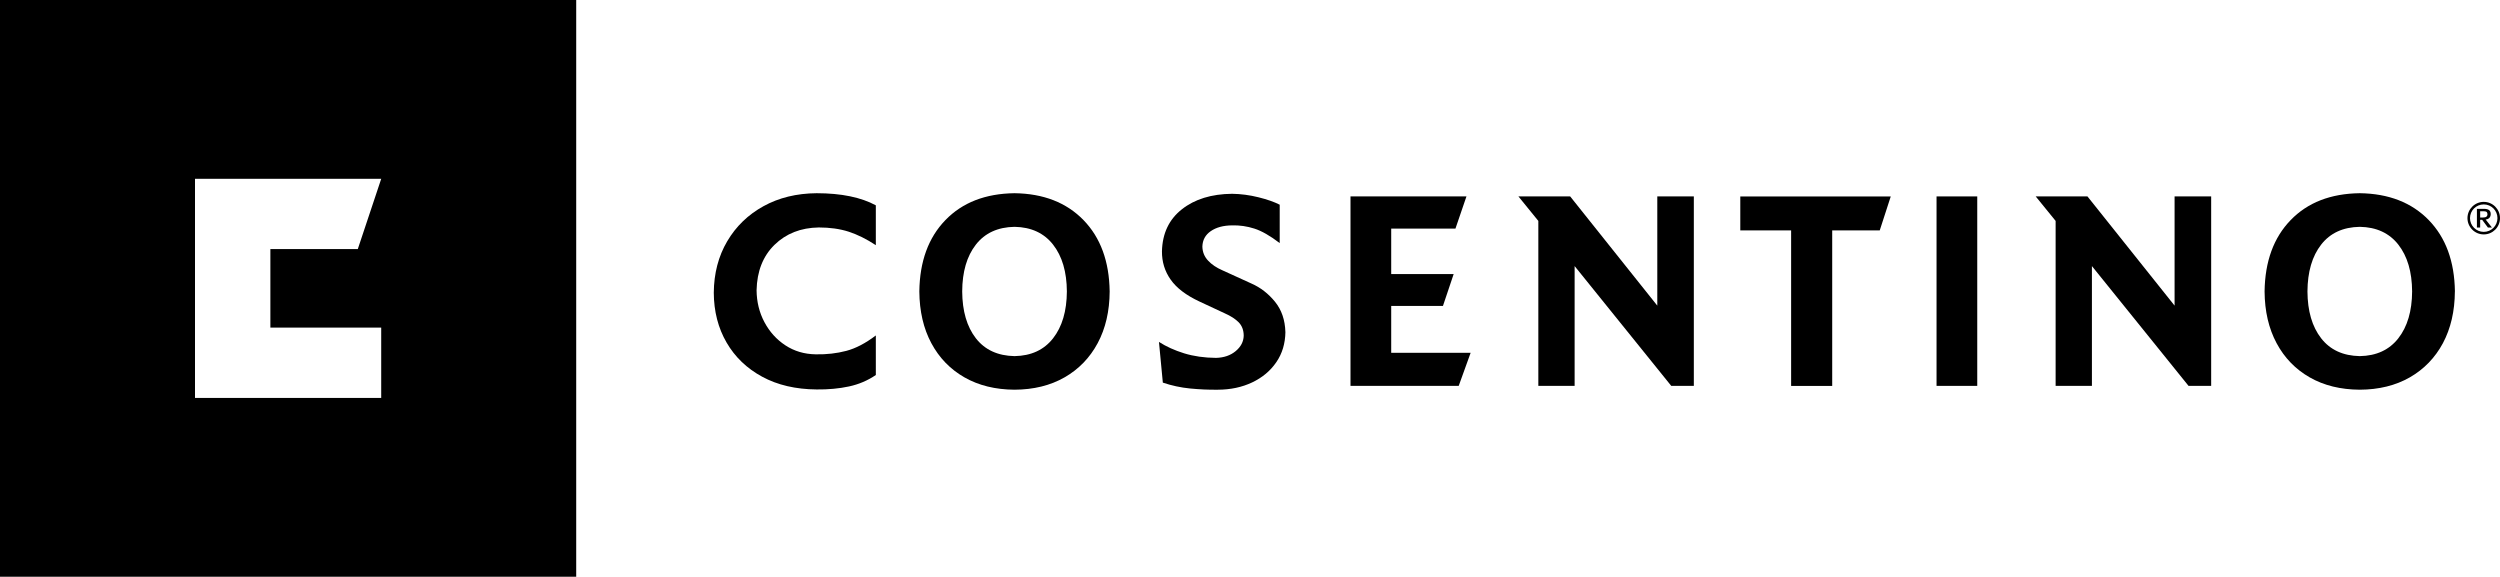
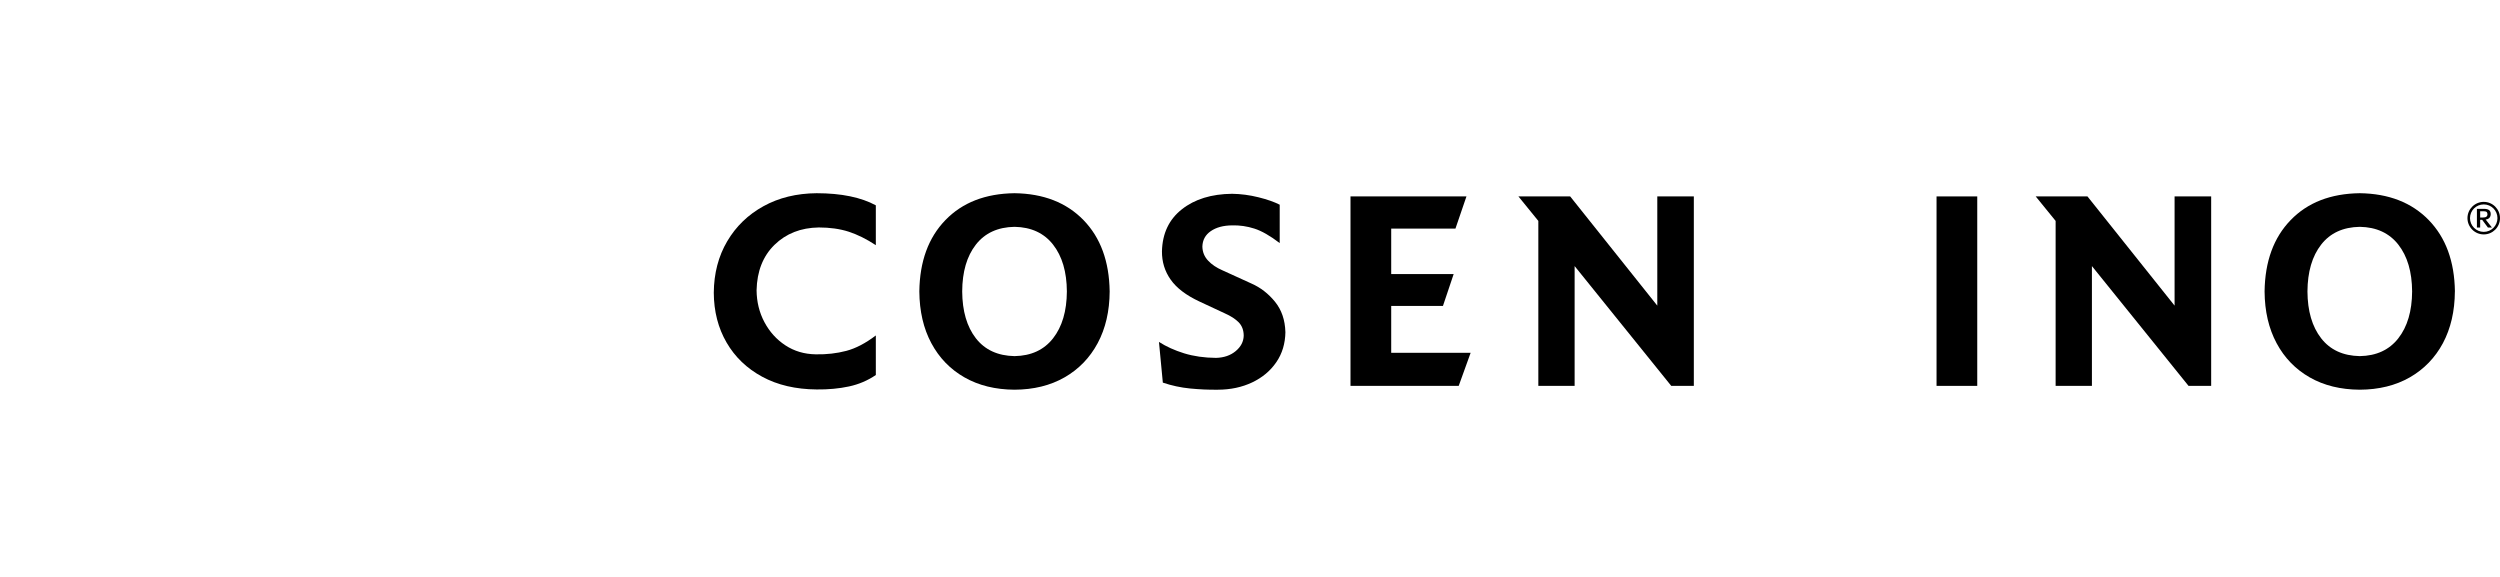
<svg xmlns="http://www.w3.org/2000/svg" id="Capa_1" data-name="Capa 1" viewBox="0 0 600 138.41">
  <defs>
    <style>      .cls-1 {        fill-rule: evenodd;      }    </style>
  </defs>
  <path class="cls-1" d="M210.2,90c-1.93,1.32-4.08,2.24-6.45,2.75s-4.96,.75-7.75,.72c-5.02-.04-9.38-1.05-13.06-3.05-3.69-1.99-6.54-4.73-8.56-8.21-2.02-3.48-3.05-7.47-3.07-11.97,.04-4.64,1.11-8.75,3.22-12.33,2.1-3.57,5-6.38,8.7-8.42,3.69-2.04,7.95-3.08,12.77-3.12,5.91,.01,10.65,.98,14.2,2.91v9.56c-2.23-1.47-4.41-2.55-6.53-3.24-2.13-.68-4.51-1.01-7.17-1.01-4.31,.07-7.84,1.46-10.62,4.17-2.77,2.71-4.2,6.35-4.3,10.91,.03,2.78,.65,5.33,1.88,7.64,1.23,2.31,2.9,4.17,5.03,5.57,2.13,1.4,4.56,2.12,7.3,2.16,2.6,.05,5.04-.23,7.32-.83,2.28-.6,4.64-1.84,7.09-3.7" />
  <path class="cls-1" d="M266.32,69.95c-.03,4.75-.99,8.88-2.88,12.41-1.89,3.52-4.54,6.26-7.95,8.21-3.41,1.95-7.41,2.94-12.01,2.96-4.59-.03-8.59-1.01-12.01-2.96-3.41-1.95-6.06-4.68-7.95-8.21-1.89-3.53-2.84-7.66-2.88-12.41,.09-7.21,2.18-12.92,6.26-17.13,4.07-4.21,9.6-6.36,16.58-6.45,6.94,.09,12.46,2.24,16.56,6.45,4.09,4.21,6.18,9.92,6.28,17.13m-10.27,0c-.03-4.71-1.13-8.45-3.31-11.24-2.18-2.78-5.26-4.2-9.25-4.27-4.02,.07-7.11,1.49-9.28,4.27-2.17,2.78-3.26,6.53-3.28,11.24,.03,4.71,1.12,8.45,3.28,11.24,2.17,2.78,5.26,4.2,9.28,4.28,3.99-.07,7.07-1.49,9.25-4.28,2.18-2.79,3.28-6.53,3.31-11.24" />
  <path class="cls-1" d="M308.5,79.65c-.04,2.78-.76,5.21-2.19,7.28-1.42,2.08-3.35,3.69-5.79,4.85-2.43,1.15-5.17,1.74-8.23,1.75-2.19,.03-4.41-.07-6.66-.29-2.24-.22-4.42-.69-6.55-1.41l-.93-9.77c1.75,1.12,3.76,2.03,6.05,2.74,2.28,.7,4.83,1.07,7.65,1.09,1.9-.05,3.47-.59,4.71-1.62,1.24-1.03,1.89-2.26,1.93-3.69,0-1.32-.4-2.38-1.18-3.2-.79-.81-1.91-1.54-3.38-2.19l-6.07-2.83c-3.19-1.49-5.49-3.24-6.9-5.25-1.42-2.01-2.11-4.28-2.09-6.79,.1-4.29,1.69-7.66,4.78-10.09,3.09-2.44,7.11-3.67,12.06-3.72,2.1,.03,4.2,.31,6.3,.83s3.8,1.12,5.12,1.79v9.21c-2.31-1.76-4.33-2.92-6.09-3.48-1.75-.56-3.53-.82-5.33-.77-2.11,.02-3.82,.48-5.12,1.38-1.31,.9-1.98,2.14-2.02,3.72,.03,1.31,.49,2.43,1.38,3.37,.88,.94,2.02,1.7,3.4,2.3l7,3.19c2.18,.96,4.06,2.42,5.65,4.37,1.58,1.95,2.41,4.37,2.49,7.24" />
  <polyline class="cls-1" points="352.95 84.68 350.09 92.61 324.12 92.61 324.12 47.14 351.95 47.14 349.31 54.86 333.89 54.86 333.89 65.77 348.88 65.77 346.31 73.42 333.89 73.42 333.89 84.68" />
  <polyline class="cls-1" points="406.52 92.61 401.1 92.61 377.91 63.86 377.91 92.61 369.2 92.61 369.2 53.02 364.42 47.14 376.84 47.14 397.75 73.35 397.75 47.14 406.52 47.14" />
-   <polyline class="cls-1" points="453.78 47.15 451.14 55.29 439.73 55.29 439.73 92.62 429.87 92.62 429.87 55.29 417.67 55.29 417.67 47.15" />
  <rect x="464.77" y="47.14" width="9.77" height="45.47" />
  <polyline class="cls-1" points="530.68 92.61 525.25 92.61 502.06 63.86 502.06 92.61 493.35 92.61 493.35 53.02 488.57 47.14 500.99 47.14 521.9 73.35 521.9 47.14 530.68 47.14" />
  <path class="cls-1" d="M589.17,69.95c-.03,4.75-.99,8.88-2.87,12.41-1.89,3.52-4.55,6.26-7.95,8.21-3.41,1.95-7.42,2.94-12.01,2.96-4.6-.03-8.6-1.01-12.01-2.96-3.41-1.95-6.06-4.68-7.95-8.21-1.89-3.53-2.85-7.66-2.88-12.41,.09-7.21,2.18-12.92,6.26-17.13,4.07-4.21,9.6-6.36,16.58-6.45,6.94,.09,12.47,2.24,16.56,6.45,4.09,4.21,6.18,9.92,6.28,17.13m-10.27,0c-.03-4.71-1.13-8.45-3.31-11.24-2.18-2.78-5.26-4.2-9.25-4.27-4.02,.07-7.11,1.49-9.27,4.27-2.17,2.78-3.26,6.53-3.29,11.24,.03,4.71,1.12,8.45,3.29,11.24,2.16,2.78,5.25,4.2,9.27,4.28,3.99-.07,7.07-1.49,9.25-4.28,2.18-2.79,3.28-6.53,3.31-11.24" />
  <path class="cls-1" d="M600,52.35c0-2.15-1.75-3.9-3.9-3.9s-3.91,1.75-3.91,3.9,1.75,3.91,3.91,3.91,3.9-1.75,3.9-3.91m-.61,0c0,1.83-1.48,3.3-3.29,3.3s-3.3-1.48-3.3-3.3,1.48-3.29,3.3-3.29,3.29,1.47,3.29,3.29m-1.33,2.25l-1.5-1.91c.77-.08,1.21-.57,1.21-1.31,0-.88-.51-1.26-1.69-1.26h-1.62v4.49h.78v-1.86h.48l1.38,1.86h.96Zm-1.07-3.21c0,.55-.33,.81-1.03,.81h-.72v-1.5h.72c.37,0,.6,.04,.74,.11,.17,.08,.28,.32,.28,.58" />
-   <path class="cls-1" d="M0,0H138.29V138.41H0V0ZM91.49,42.92H46.8v52.58h44.69v-16.87h-26.6v-18.85h20.98l5.62-16.86Z" />
</svg>